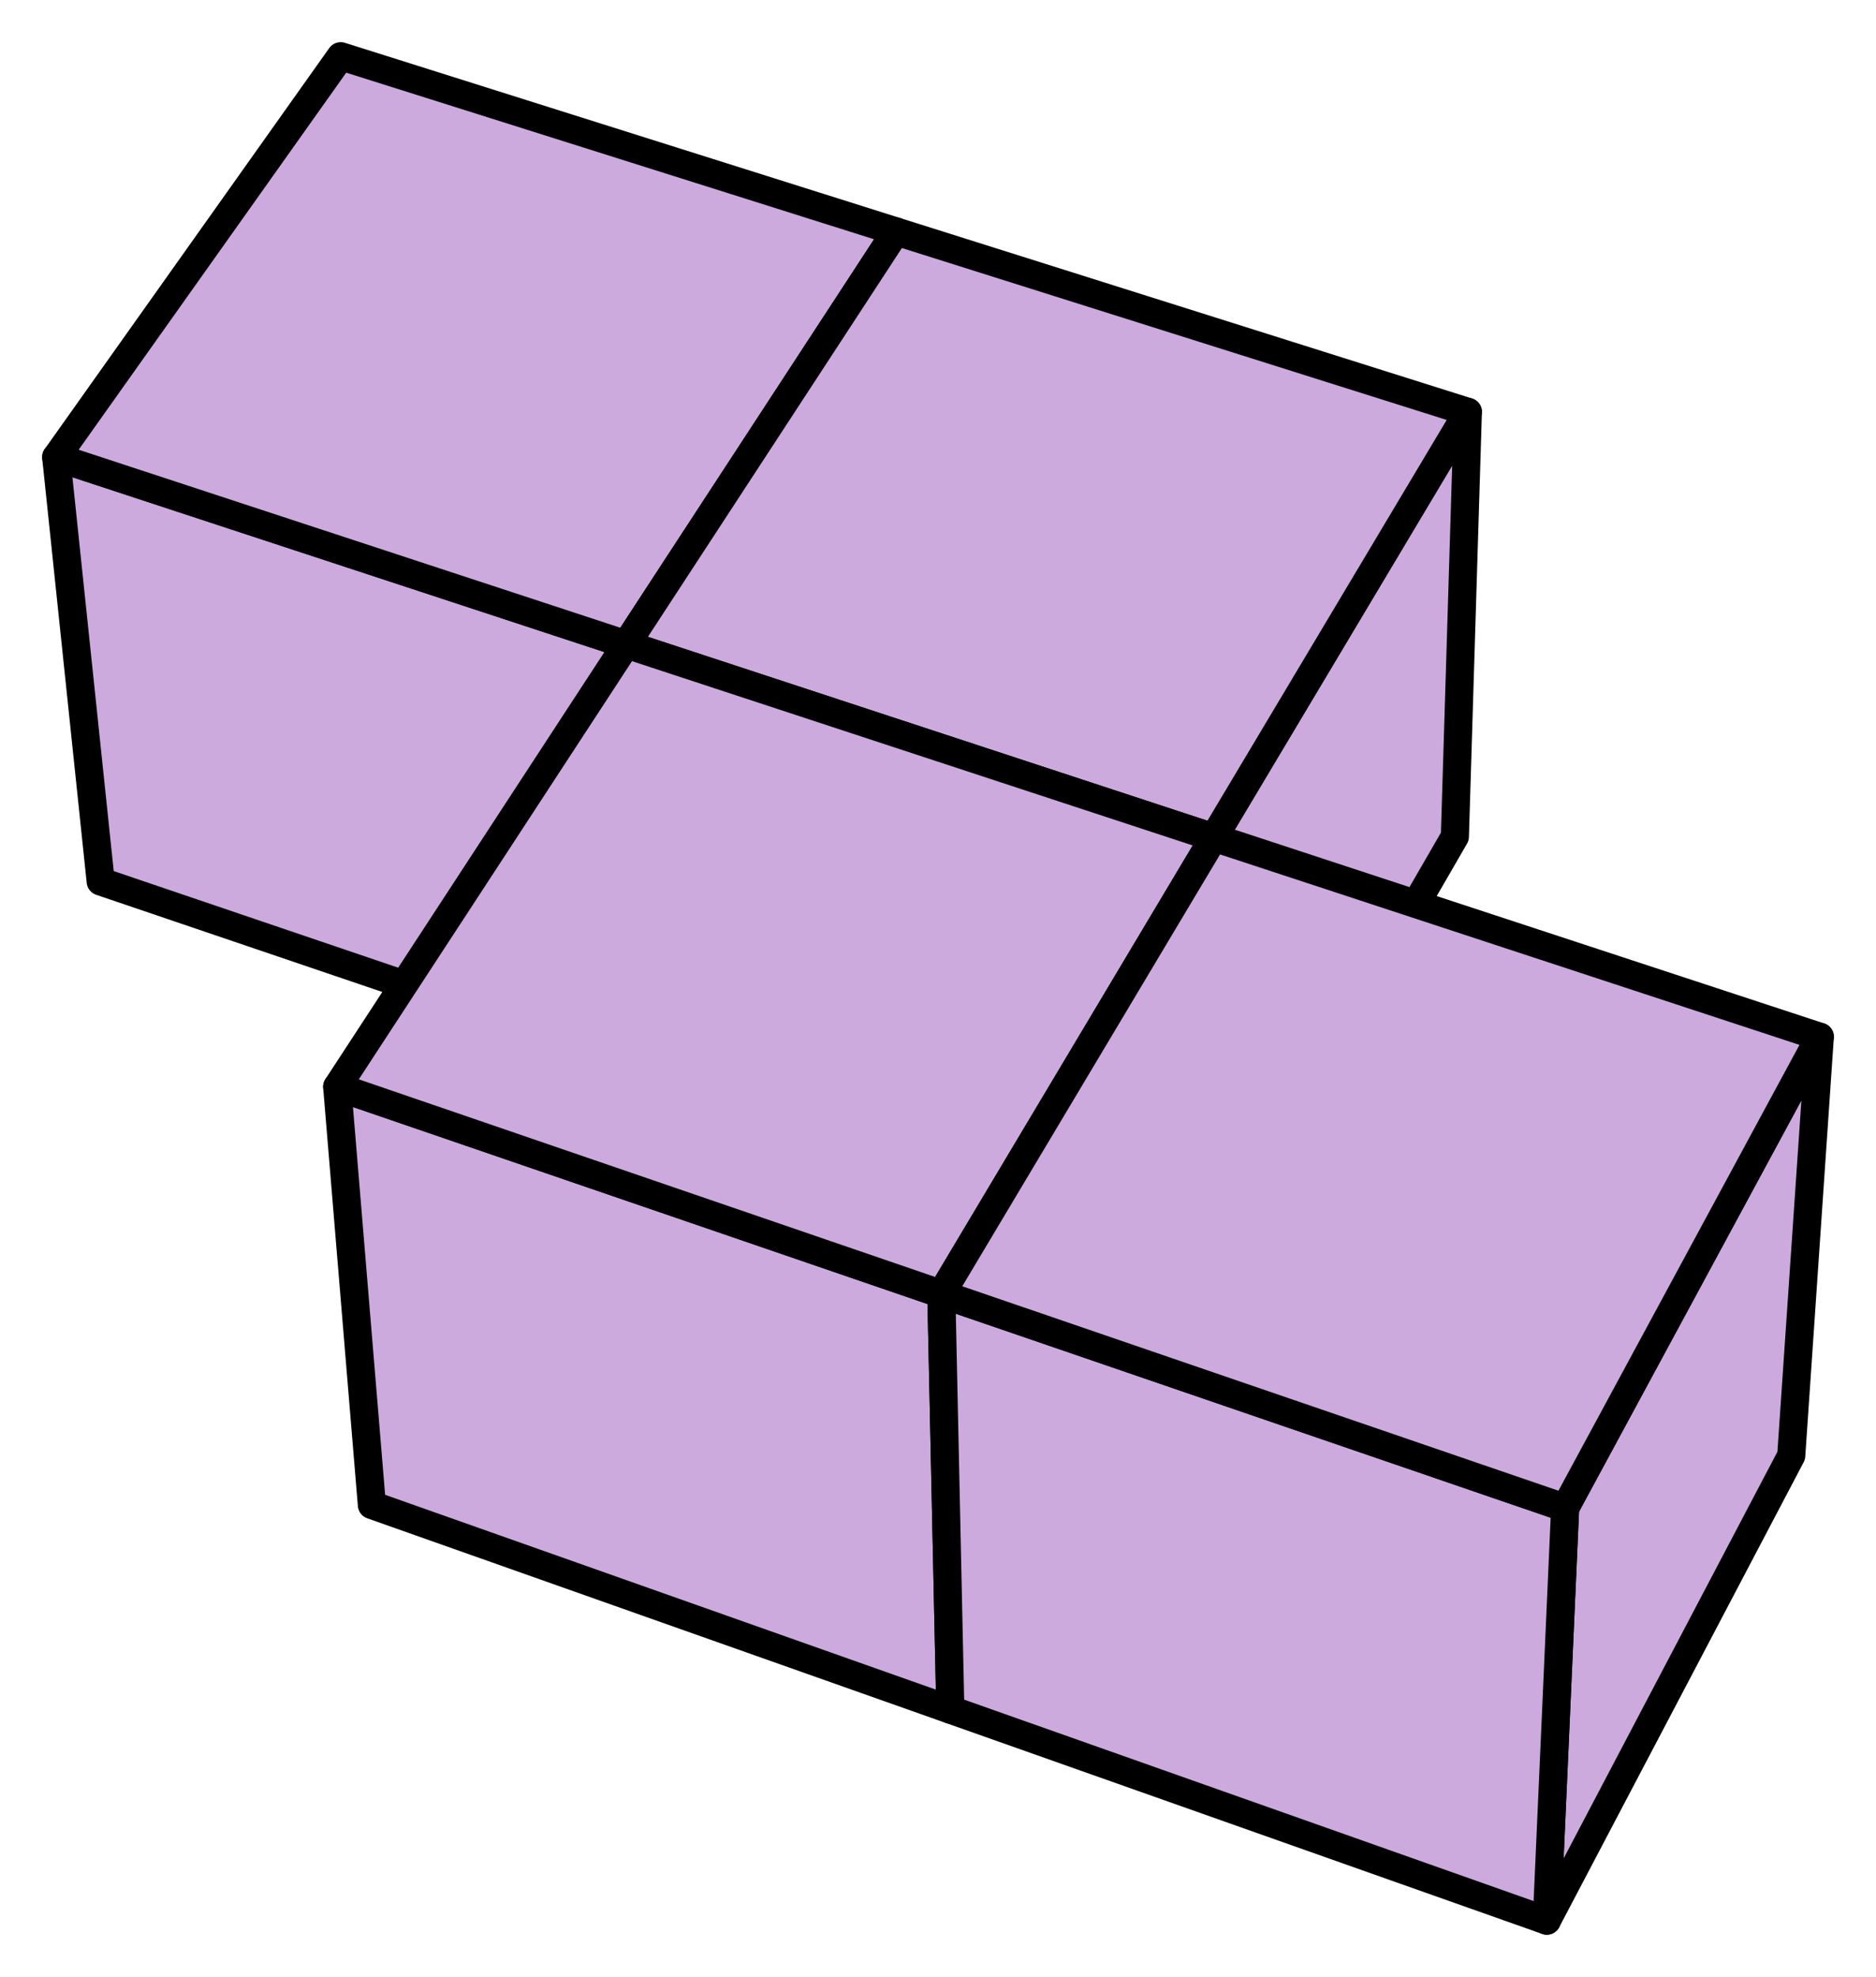
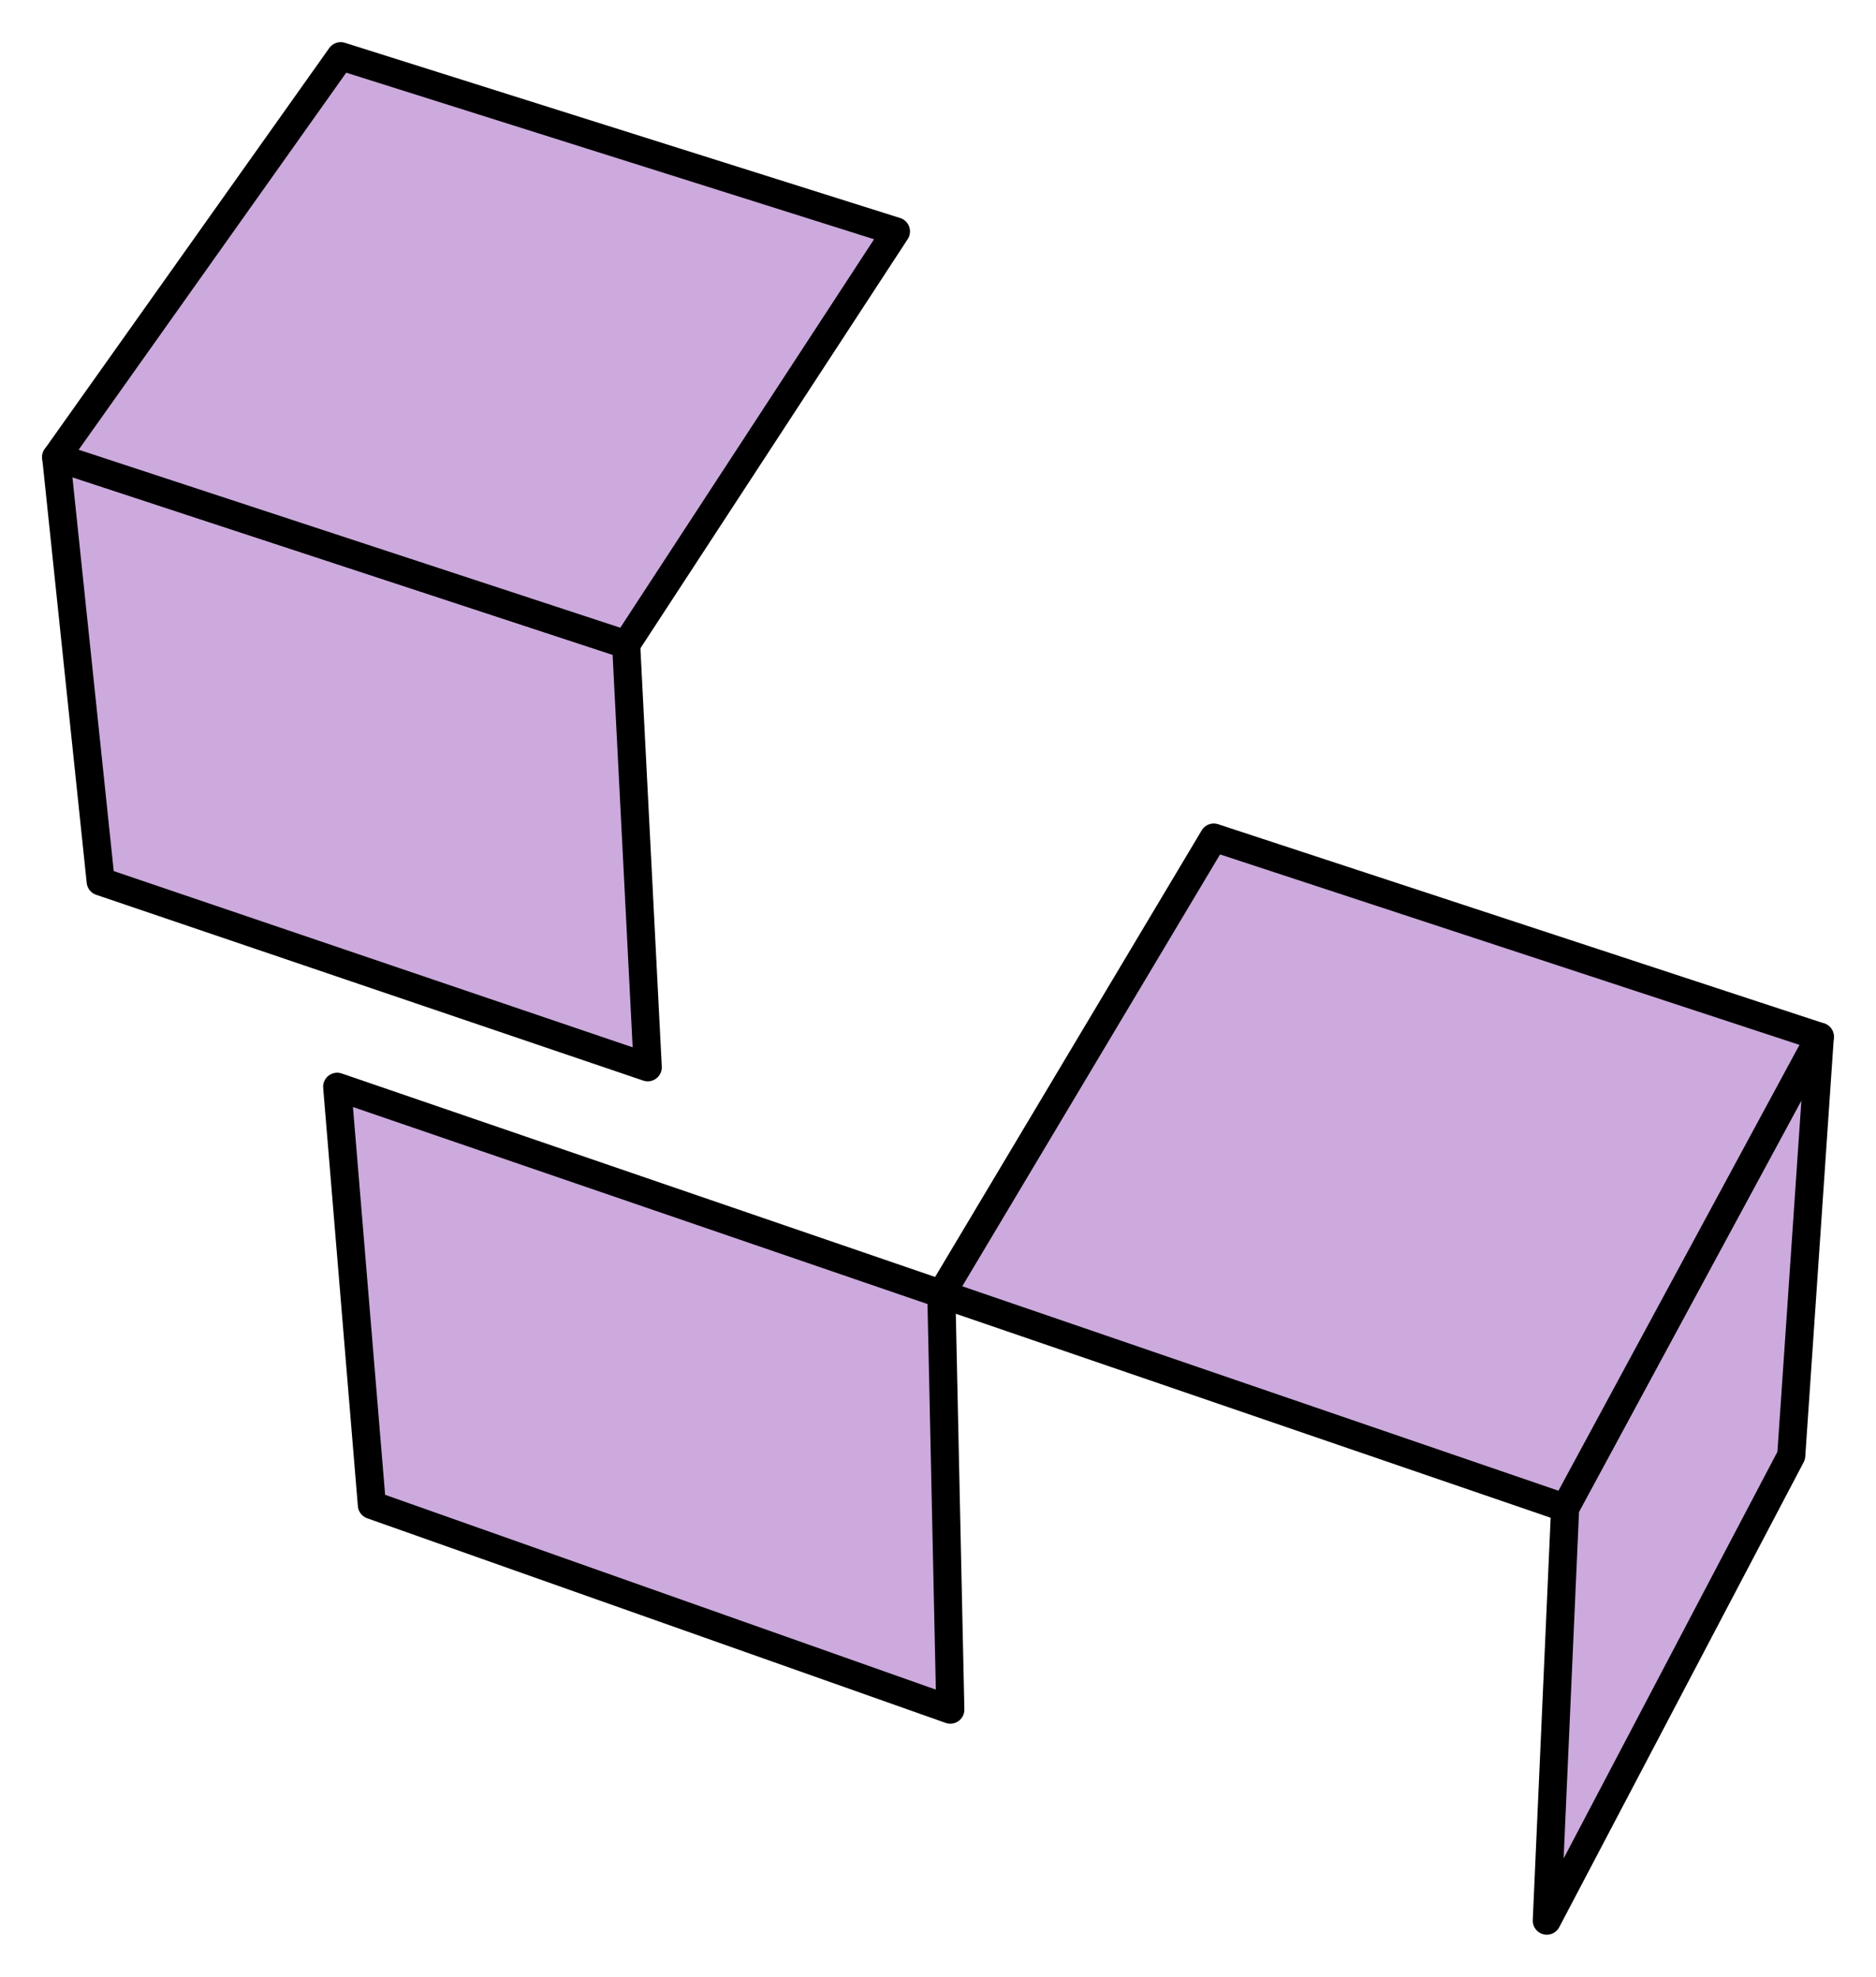
<svg xmlns="http://www.w3.org/2000/svg" viewBox="59.119 60.8 66.777 70.351" style="stroke: black; stroke-linejoin: round;">
-   <polygon points="110.906,90.572 111.368,75.458 102.323,90.607 102.225,105.59" style="fill:#cad;" class="3d" />
  <polygon points="82.176,98.782 81.407,83.734 61.119,77.068 62.703,92.17" style="fill:#cad;" class="3d" />
  <polygon points="61.119,77.068 81.407,83.734 91.011,69.036 71.246,62.8" style="fill:#cad;" class="3d" />
-   <polygon points="81.407,83.734 102.323,90.607 111.368,75.458 91.011,69.036" style="fill:#cad;" class="3d" />
  <polygon points="122.879,112.603 123.896,97.696 114.831,114.461 114.178,129.151" style="fill:#cad;" class="3d" />
  <polygon points="92.946,121.642 92.626,106.848 71.121,99.475 72.356,114.36" style="fill:#cad;" class="3d" />
-   <polygon points="71.121,99.475 92.626,106.848 102.323,90.607 81.407,83.734" style="fill:#cad;" class="3d" />
-   <polygon points="114.178,129.151 114.831,114.461 92.626,106.848 92.946,121.642" style="fill:#cad;" class="3d" />
  <polygon points="92.626,106.848 114.831,114.461 123.896,97.696 102.323,90.607" style="fill:#cad;" class="3d" />
</svg>